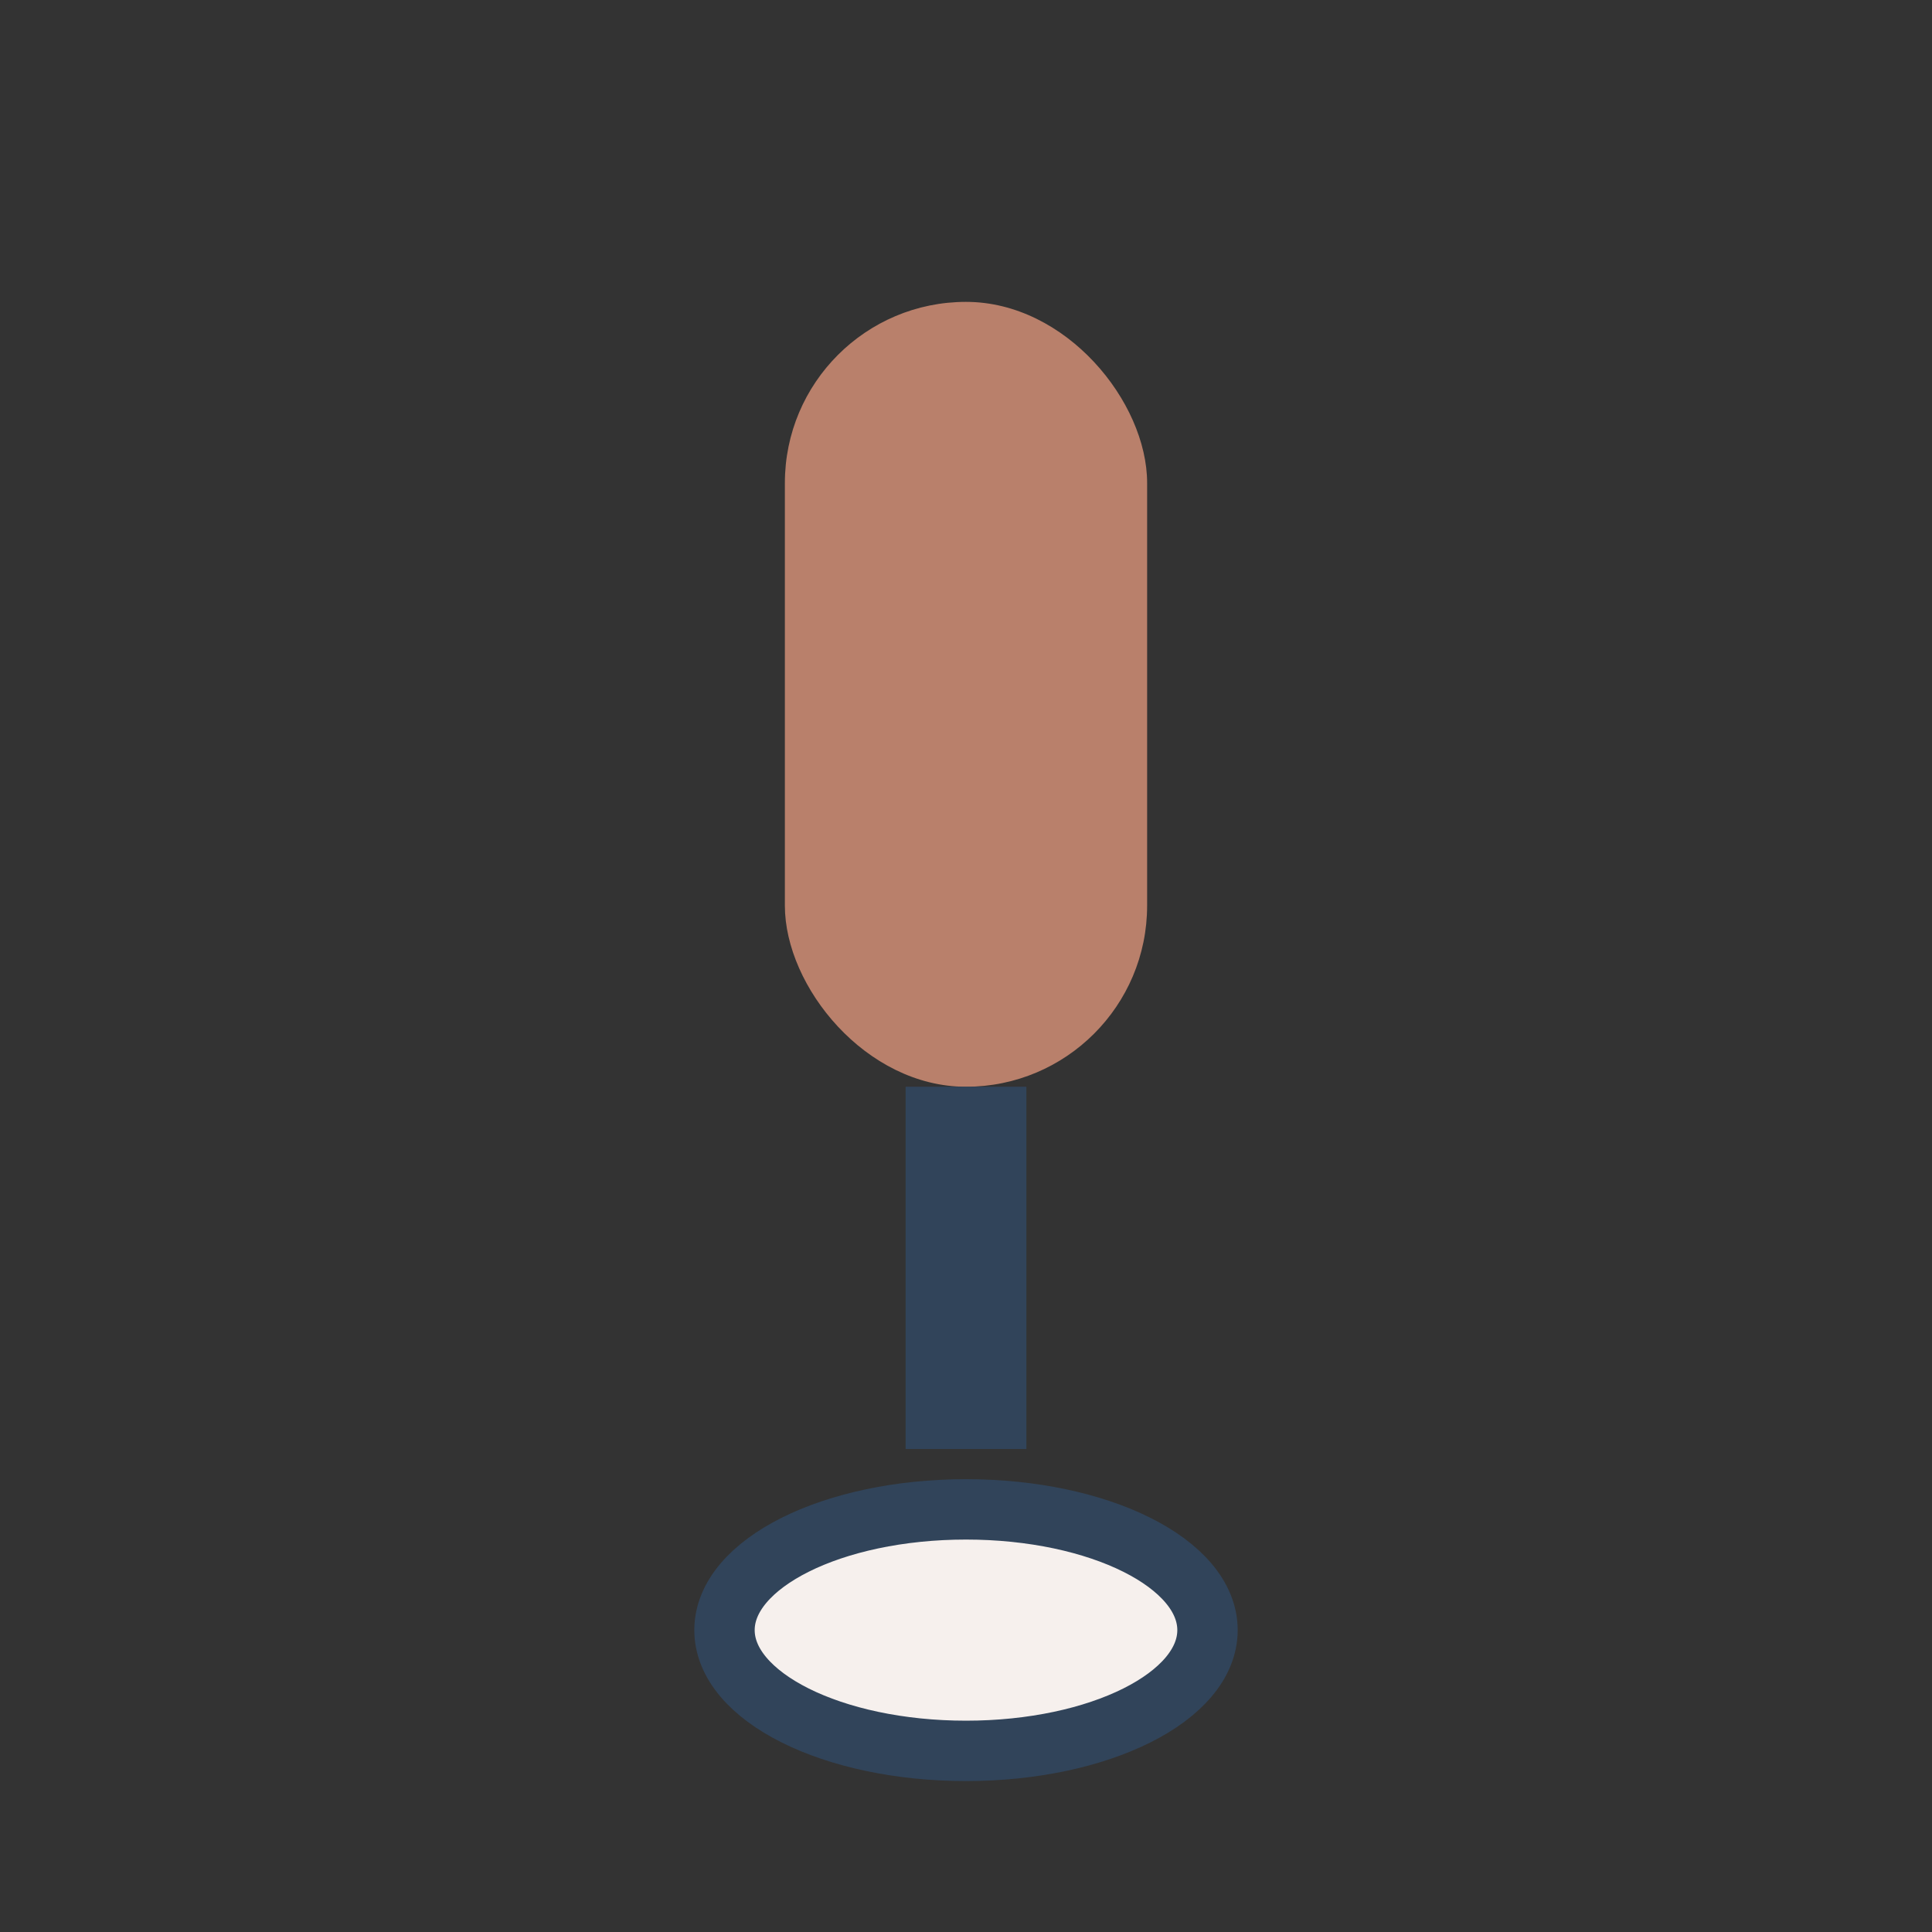
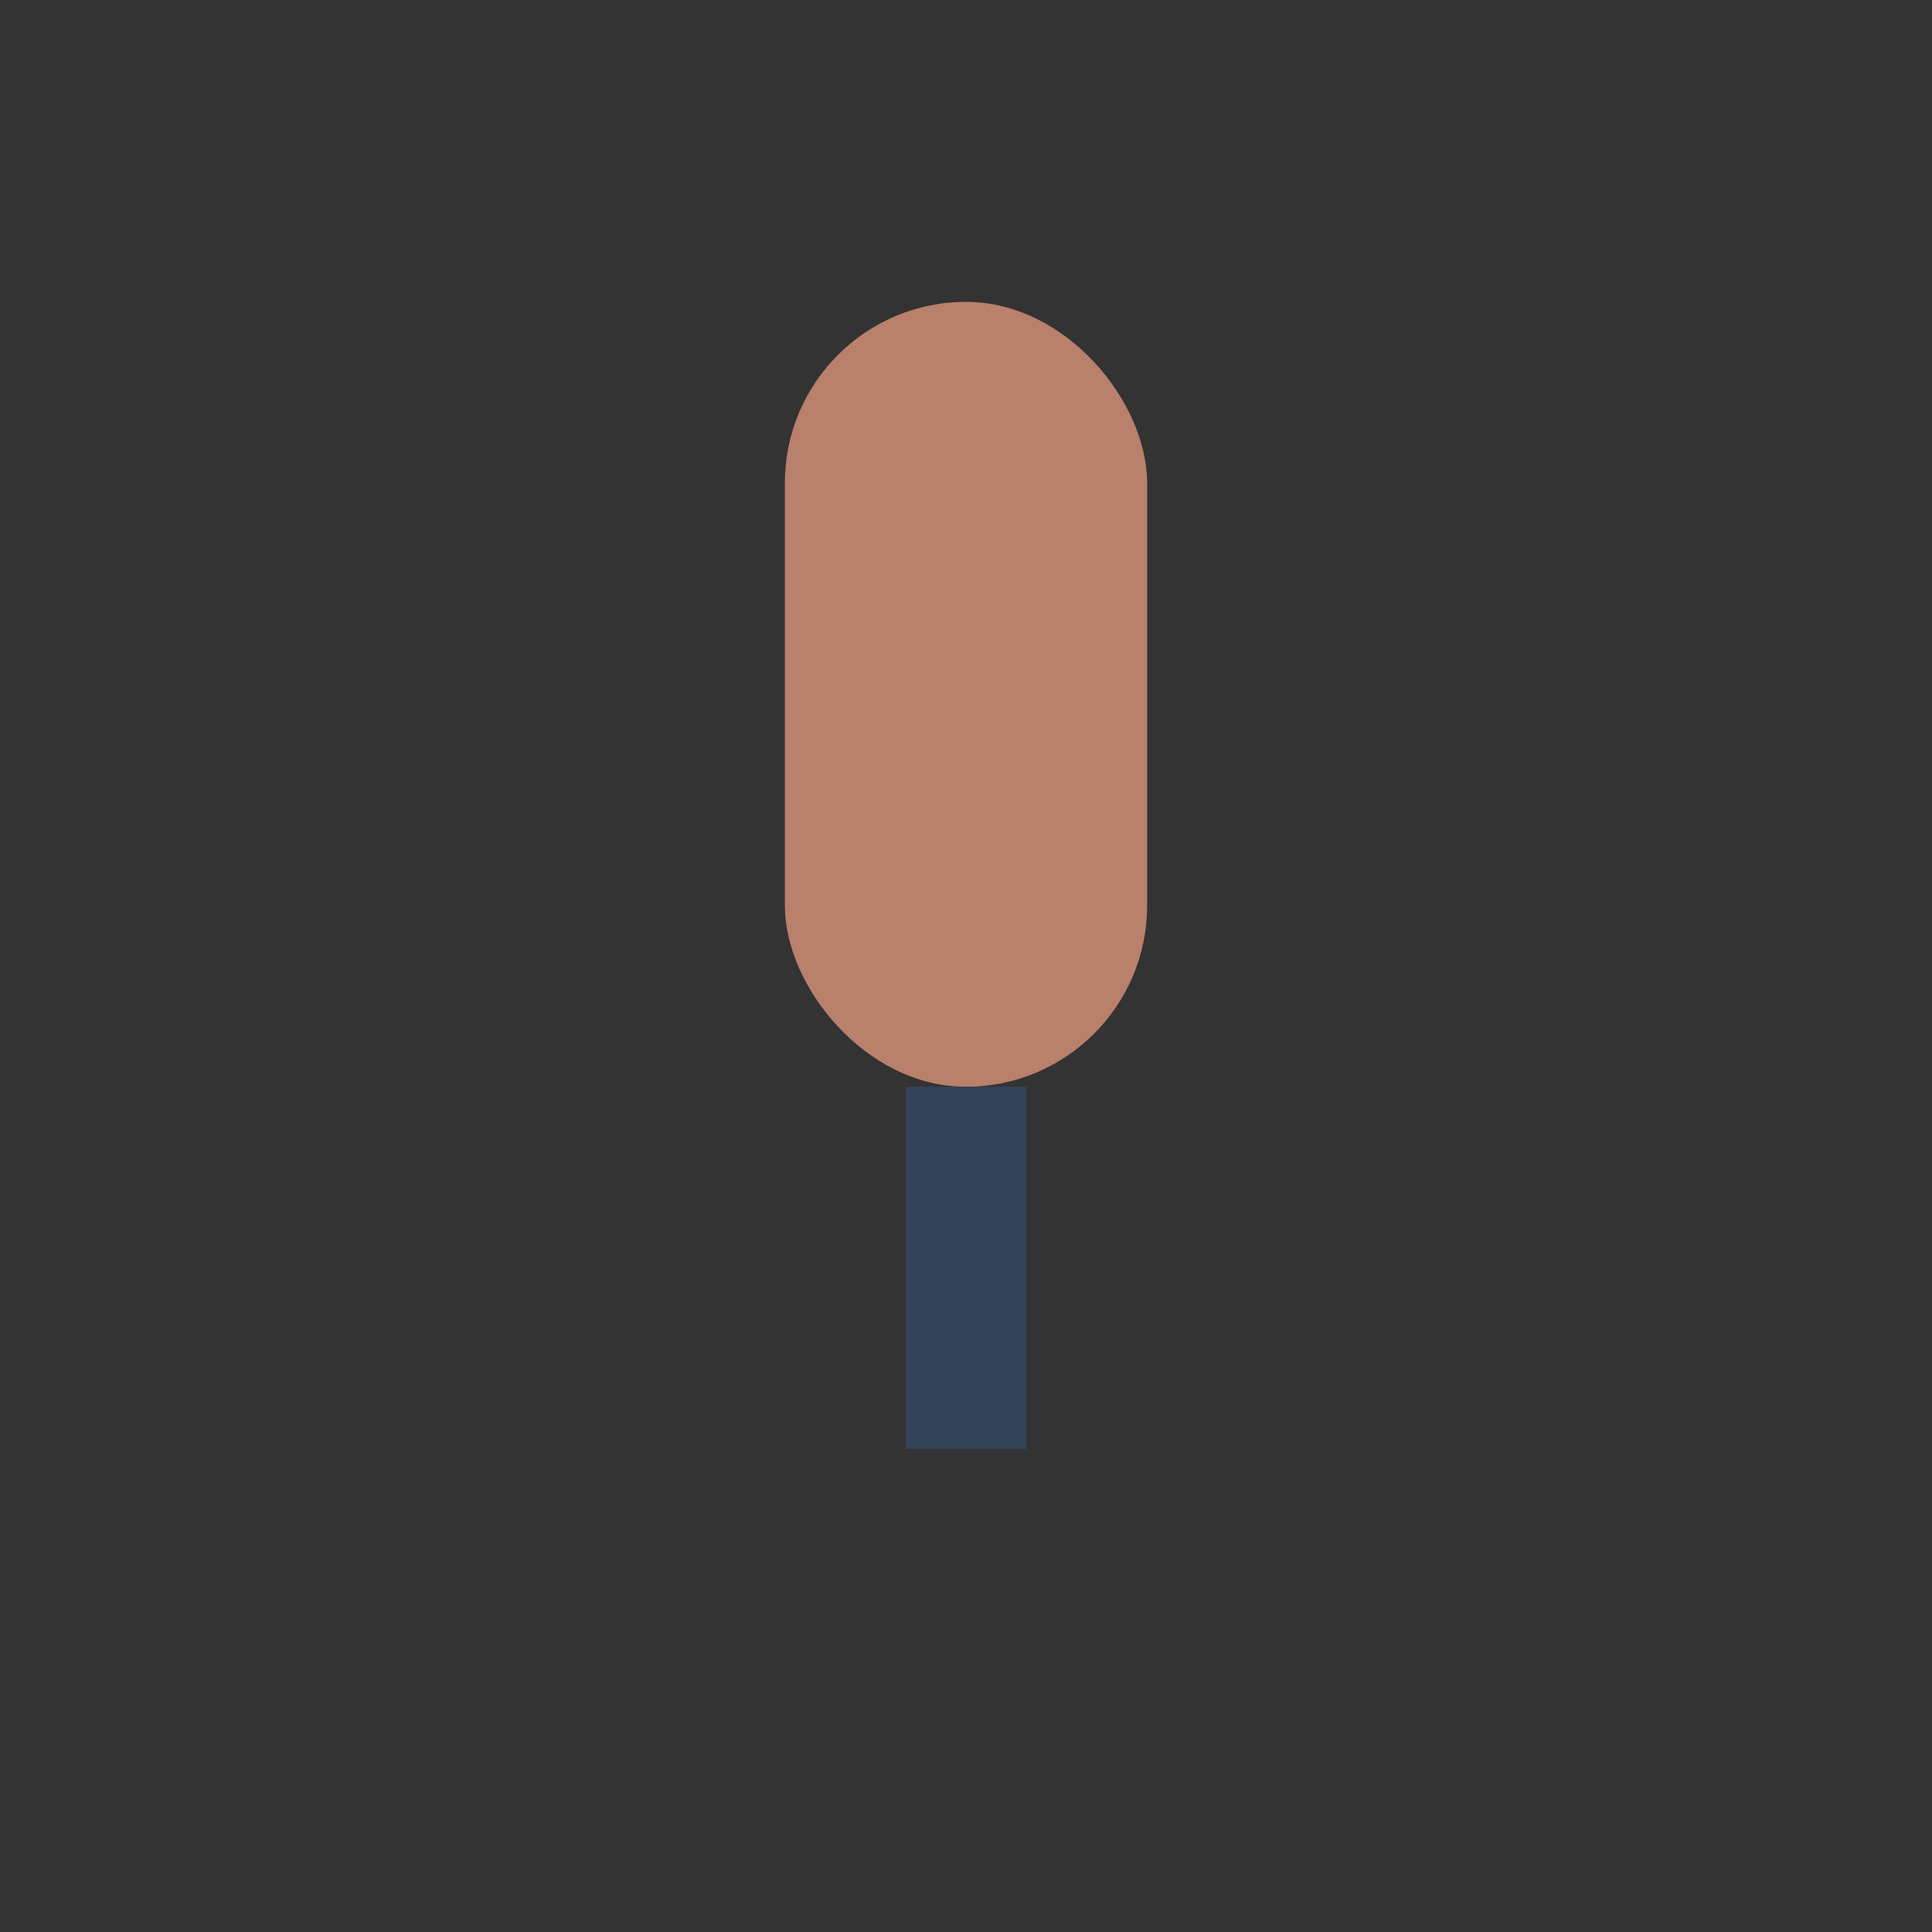
<svg xmlns="http://www.w3.org/2000/svg" width="32" height="32" viewBox="0 0 32 32">
  <rect x="0" y="0" width="32" height="32" fill="#333333" stroke="none" />
  <rect x="13" y="5" width="6" height="13" rx="3" fill="#B9806B" />
  <path d="M16 18v6" stroke="#31445A" stroke-width="2" />
-   <ellipse cx="16" cy="27" rx="4" ry="2" fill="#F6F0ED" stroke="#31445A" />
</svg>